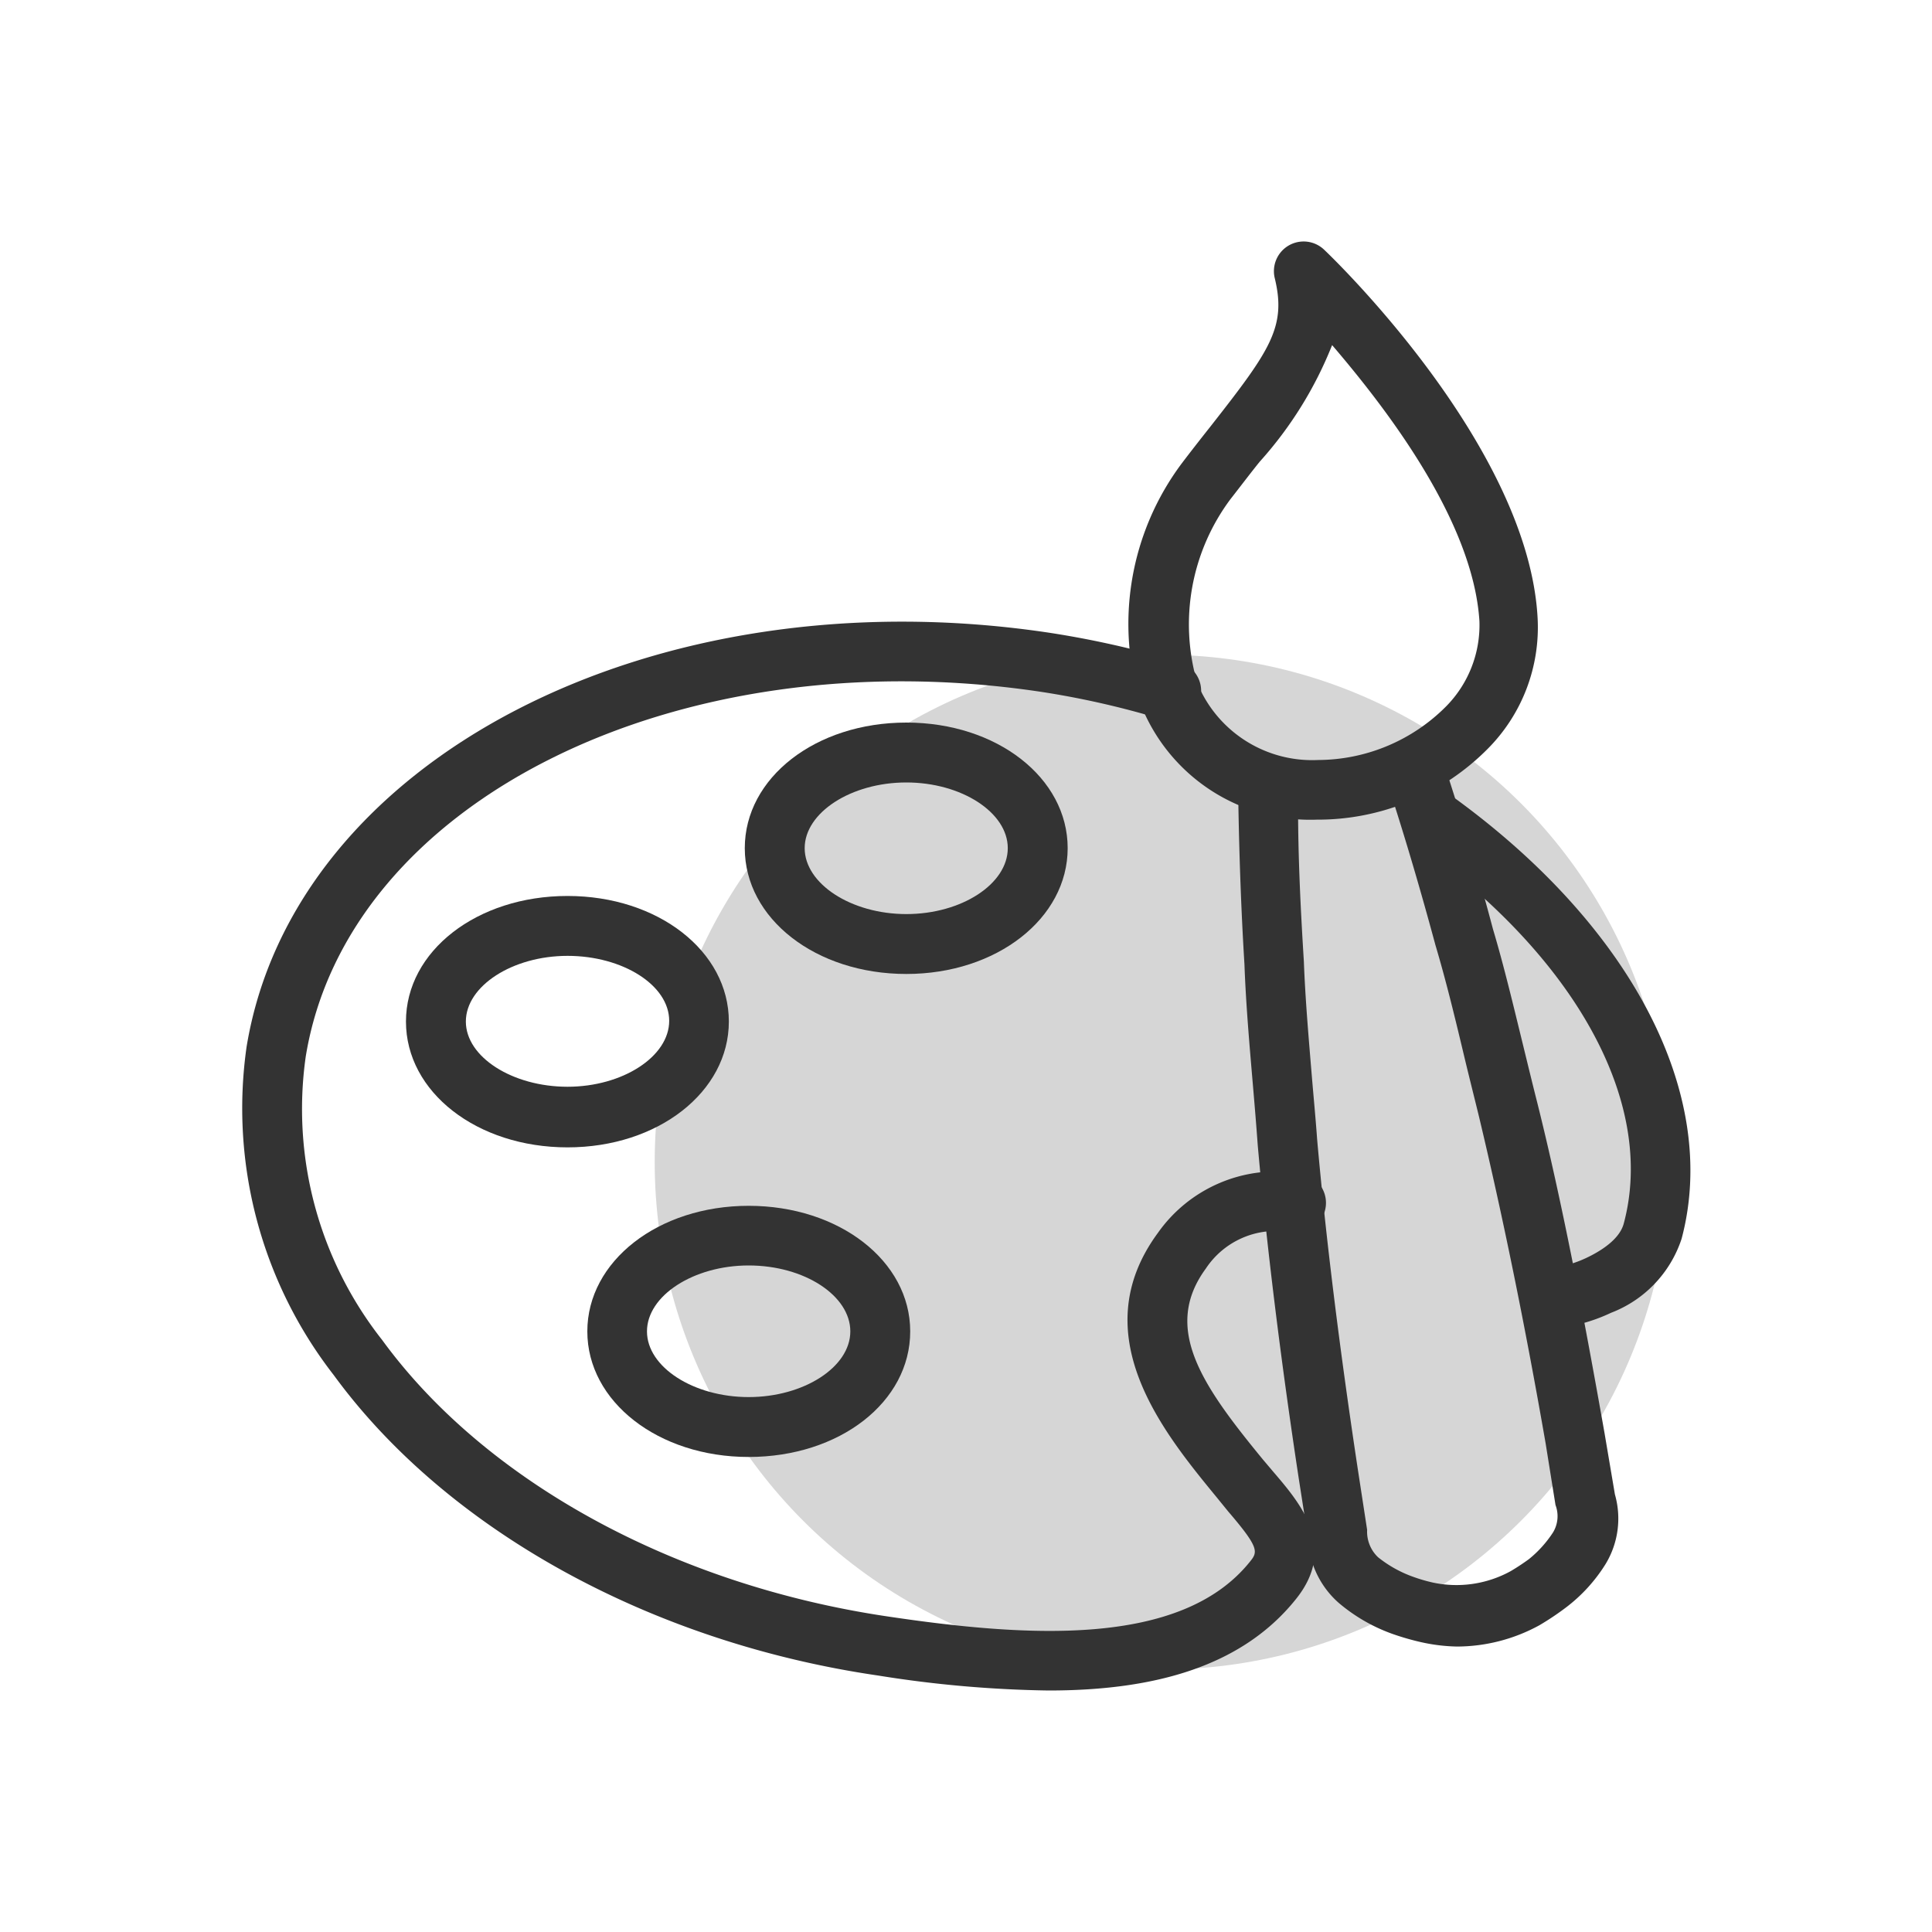
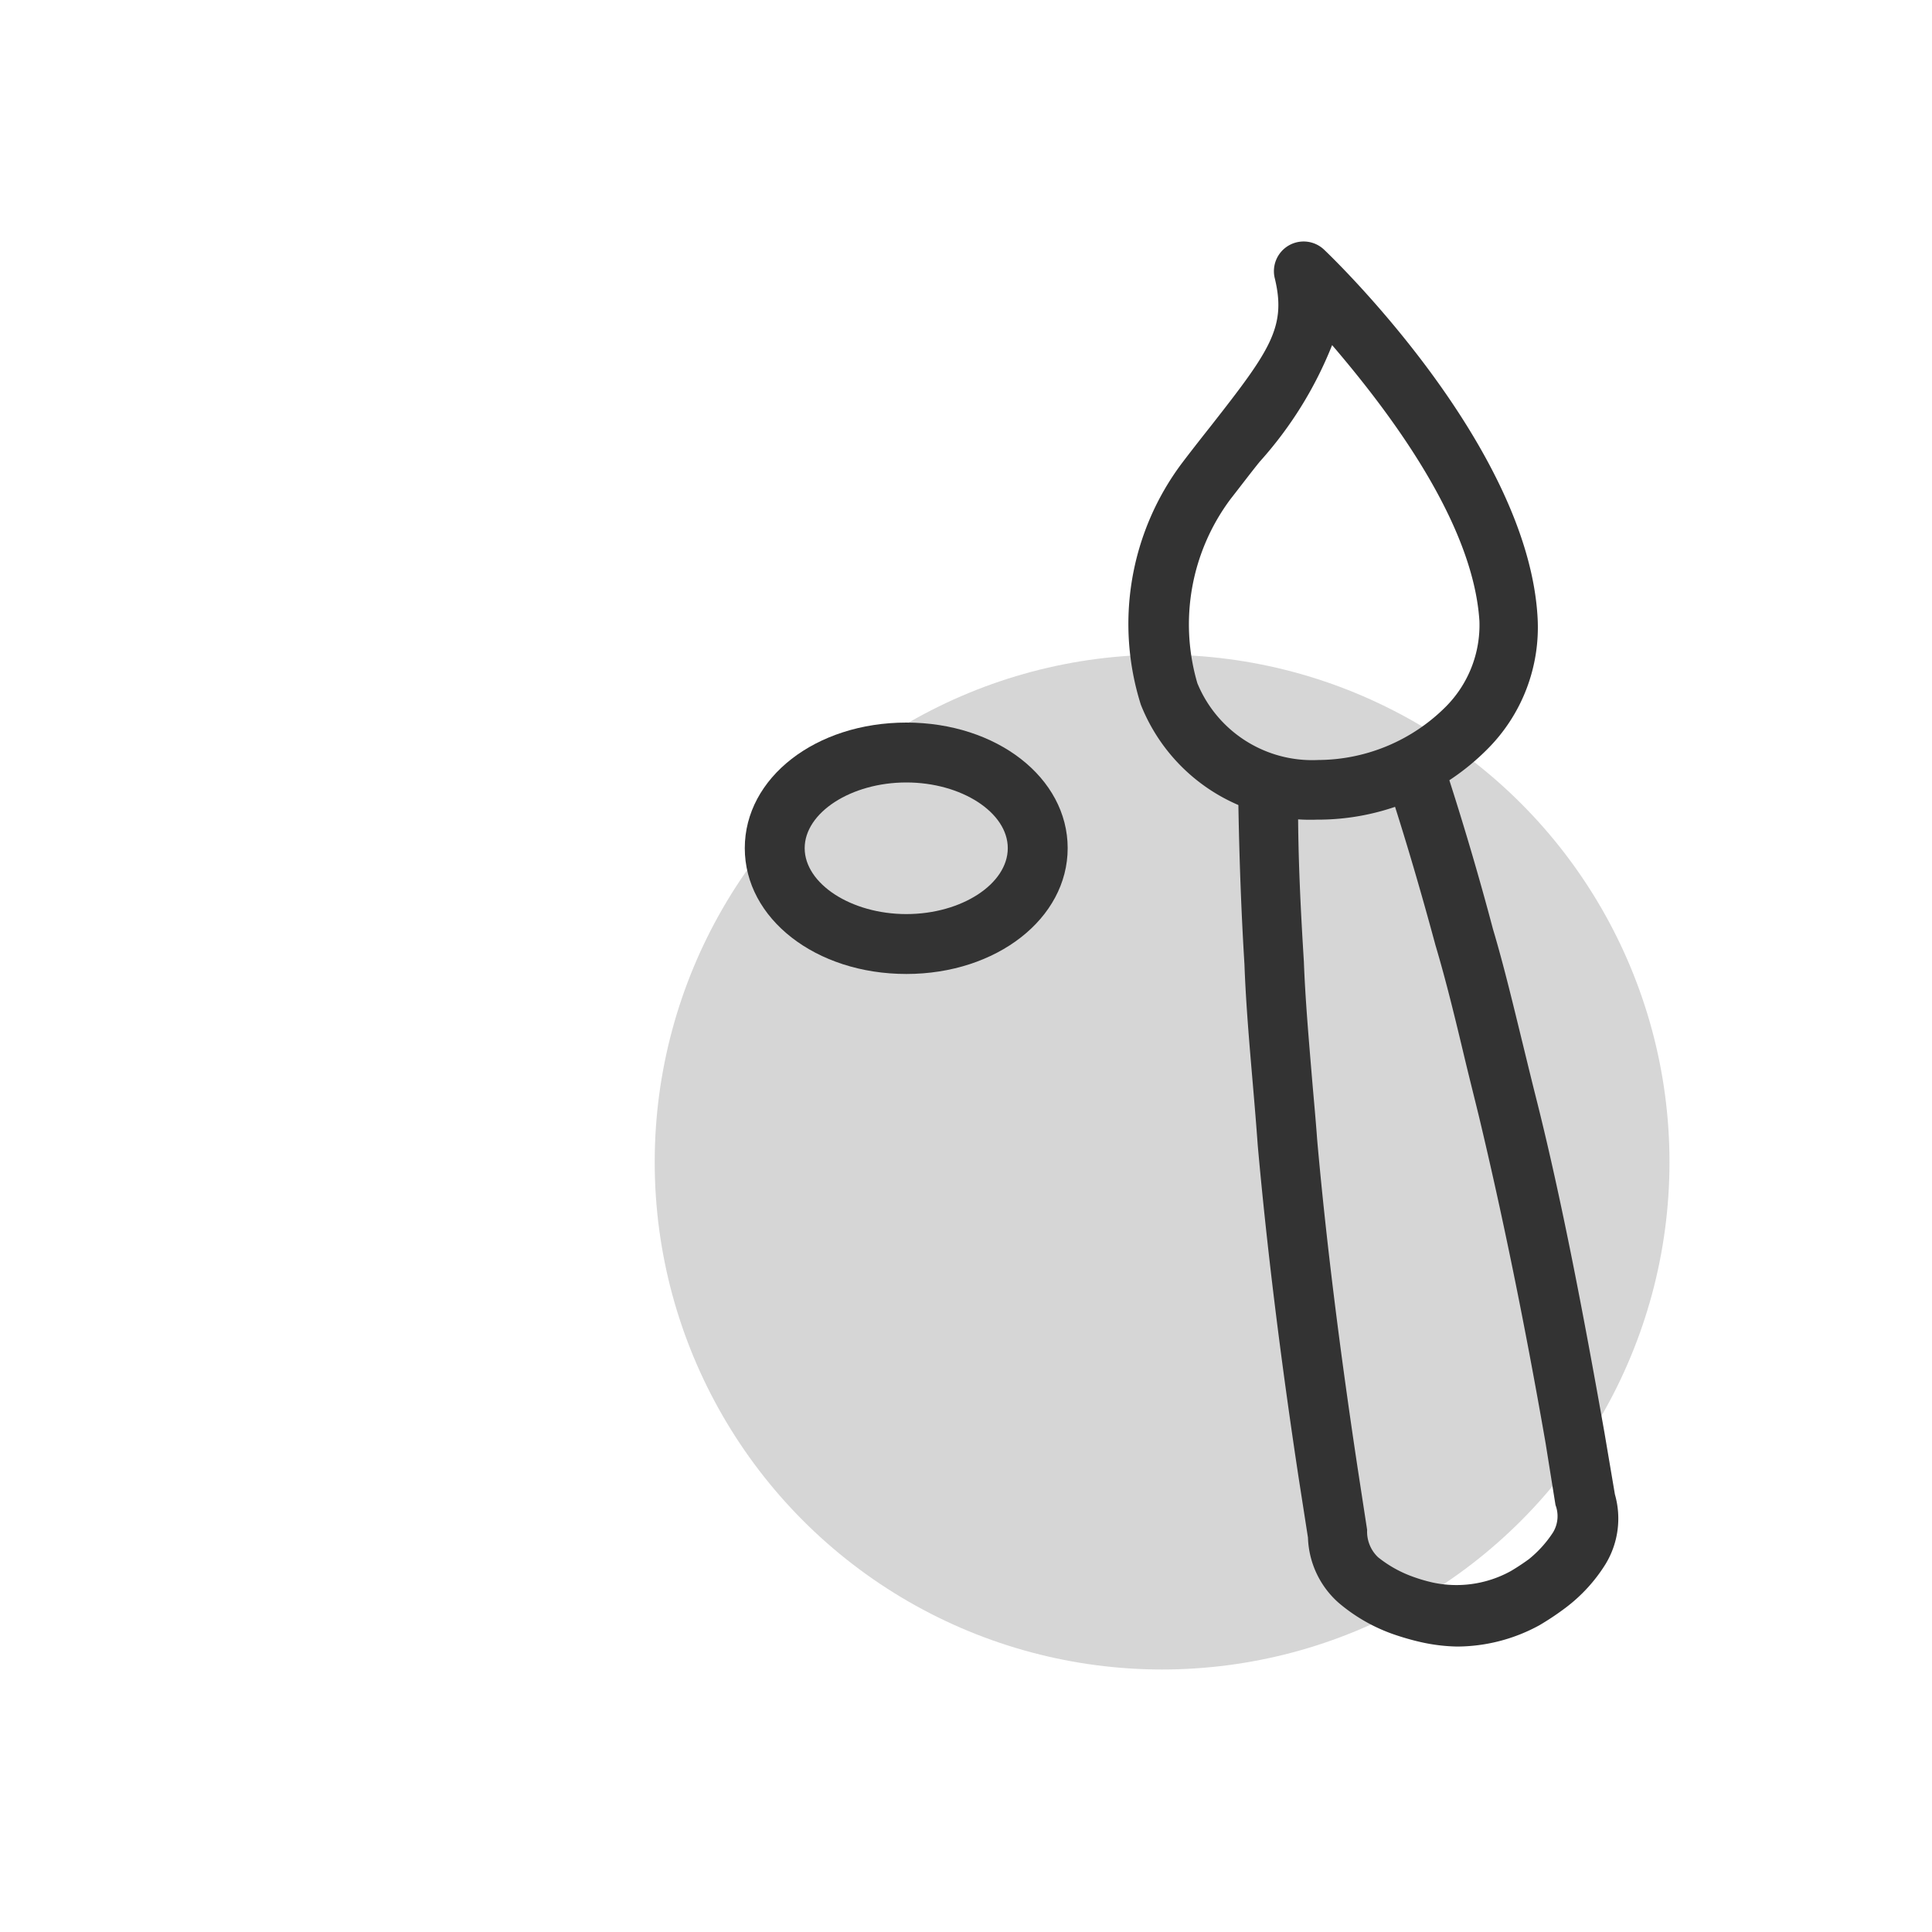
<svg xmlns="http://www.w3.org/2000/svg" width="80" height="80" viewBox="0 0 80 80">
  <title>Visual design icon</title>
  <g id="XMPro_grey_circle" data-name="XMPro grey circle">
    <circle cx="48.12" cy="48.12" r="21.01" fill="#d6d6d6" />
  </g>
  <g id="XMPro">
    <path d="M54.52,33.94h0a7.54,7.54,0,0,1-7.28-4.76,11.1,11.1,0,0,1,1.7-10c.44-.58.85-1.1,1.23-1.58,2.42-3.09,3.1-4.06,2.62-6.06a1.23,1.23,0,0,1,2.05-1.19c.35.33,8.46,8.13,8.83,15.26A7.13,7.13,0,0,1,61.61,31,9.9,9.9,0,0,1,54.52,33.94Zm.64-19.65a16.09,16.09,0,0,1-3,4.83c-.38.47-.78,1-1.21,1.55a8.67,8.67,0,0,0-1.37,7.62,5.14,5.14,0,0,0,5,3.18h0a7.51,7.51,0,0,0,5.3-2.22,4.79,4.79,0,0,0,1.38-3.53C61,21.61,57.48,17,55.16,14.29Z" fill="#333" />
    <path d="M60.33,68.18A7.43,7.43,0,0,1,58.85,68a10.77,10.77,0,0,1-1.21-.35,7.13,7.13,0,0,1-2.22-1.29,3.76,3.76,0,0,1-1.26-2.69l-.38-2.44c-.76-5-1.33-9.66-1.7-13.81-.06-.84-.13-1.67-.2-2.49-.14-1.64-.29-3.34-.35-5-.13-2.1-.21-4.3-.25-6.51v-.81a1.23,1.23,0,0,1,1.22-1.25,1.21,1.21,0,0,1,1.25,1.22v.81c0,2.17.11,4.33.24,6.42.06,1.59.2,3.18.34,4.87.07.83.15,1.66.21,2.5.36,4.08.93,8.67,1.68,13.63l.39,2.54a1.46,1.46,0,0,0,.45,1.13,5,5,0,0,0,1.45.81,6.63,6.63,0,0,0,.82.24,4.66,4.66,0,0,0,3.22-.47s.35-.2.76-.5a4.75,4.75,0,0,0,1-1.11,1.3,1.3,0,0,0,.1-1.13L64,59.76c-.87-5-1.8-9.51-2.75-13.49-.19-.78-.39-1.57-.58-2.36-.4-1.68-.78-3.26-1.23-4.77-.54-2-1.15-4.11-1.83-6.22l-.24-.77a1.23,1.23,0,1,1,2.35-.76l.25.78c.69,2.14,1.31,4.26,1.85,6.3.46,1.54.86,3.23,1.26,4.86.19.78.38,1.56.58,2.35,1,4,1.89,8.63,2.78,13.66l.43,2.54a3.63,3.63,0,0,1-.39,2.89,6.68,6.68,0,0,1-1.66,1.81,11.45,11.45,0,0,1-1.08.72A7.14,7.14,0,0,1,60.33,68.18Z" fill="#333" />
-     <path d="M43.42,70a48.45,48.45,0,0,1-7.06-.62C26.9,68,18.48,63.32,13.82,56.94a18,18,0,0,1-3.61-13.59C12.16,31.45,27,23.76,43.38,26.19a39.13,39.13,0,0,1,5.39,1.21,1.24,1.24,0,1,1-.71,2.37,35.86,35.86,0,0,0-5-1.13C28,26.4,14.38,33.18,12.66,43.75a15.44,15.44,0,0,0,3.16,11.73c4.27,5.86,12.09,10.14,20.91,11.45,5.82.87,12.14,1.28,15-2.23.35-.43.46-.56-.87-2.11L50.38,62c-2.2-2.68-5.53-6.73-2.44-10.94a6,6,0,0,1,5.78-2.49,1.24,1.24,0,1,1-.32,2.45,3.47,3.47,0,0,0-3.47,1.51c-1.81,2.47-.16,4.83,2.36,7.9l.44.52c1.13,1.32,2.67,3.12.92,5.28C51.32,69.13,47.54,70,43.42,70Z" fill="#333" />
-     <path d="M64.15,55a1.24,1.24,0,0,1-.1-2.47,4.81,4.81,0,0,0,1.61-.43c.62-.29,1.41-.78,1.58-1.45,1.33-5-2-11.05-8.75-15.83a1.24,1.24,0,0,1,1.43-2c7.59,5.4,11.31,12.48,9.71,18.48a4.93,4.93,0,0,1-2.92,3.06,7.08,7.08,0,0,1-2.46.66Z" fill="#333" />
-     <path d="M23.5,47.51c-3.75,0-6.69-2.29-6.69-5.21s2.94-5.2,6.69-5.2,6.68,2.29,6.68,5.2S27.25,47.51,23.5,47.51Zm0-7.93c-2.28,0-4.21,1.25-4.21,2.72S21.22,45,23.5,45s4.21-1.25,4.21-2.73S25.78,39.58,23.5,39.58Z" fill="#333" />
-     <path d="M31,60.33c-3.74,0-6.68-2.29-6.68-5.2s2.94-5.2,6.68-5.2,6.69,2.28,6.69,5.2S34.77,60.33,31,60.33Zm0-7.93c-2.28,0-4.21,1.25-4.21,2.73s1.93,2.72,4.21,2.72,4.21-1.24,4.21-2.72S33.31,52.4,31,52.4Z" fill="#333" />
    <path d="M37.53,40.33c-3.75,0-6.69-2.29-6.69-5.21s2.94-5.2,6.69-5.2,6.68,2.29,6.68,5.2S41.27,40.33,37.53,40.33Zm0-7.93c-2.29,0-4.21,1.25-4.21,2.72s1.92,2.73,4.21,2.73,4.2-1.25,4.2-2.73S39.81,32.4,37.53,32.4Z" fill="#333" />
  </g>
</svg>